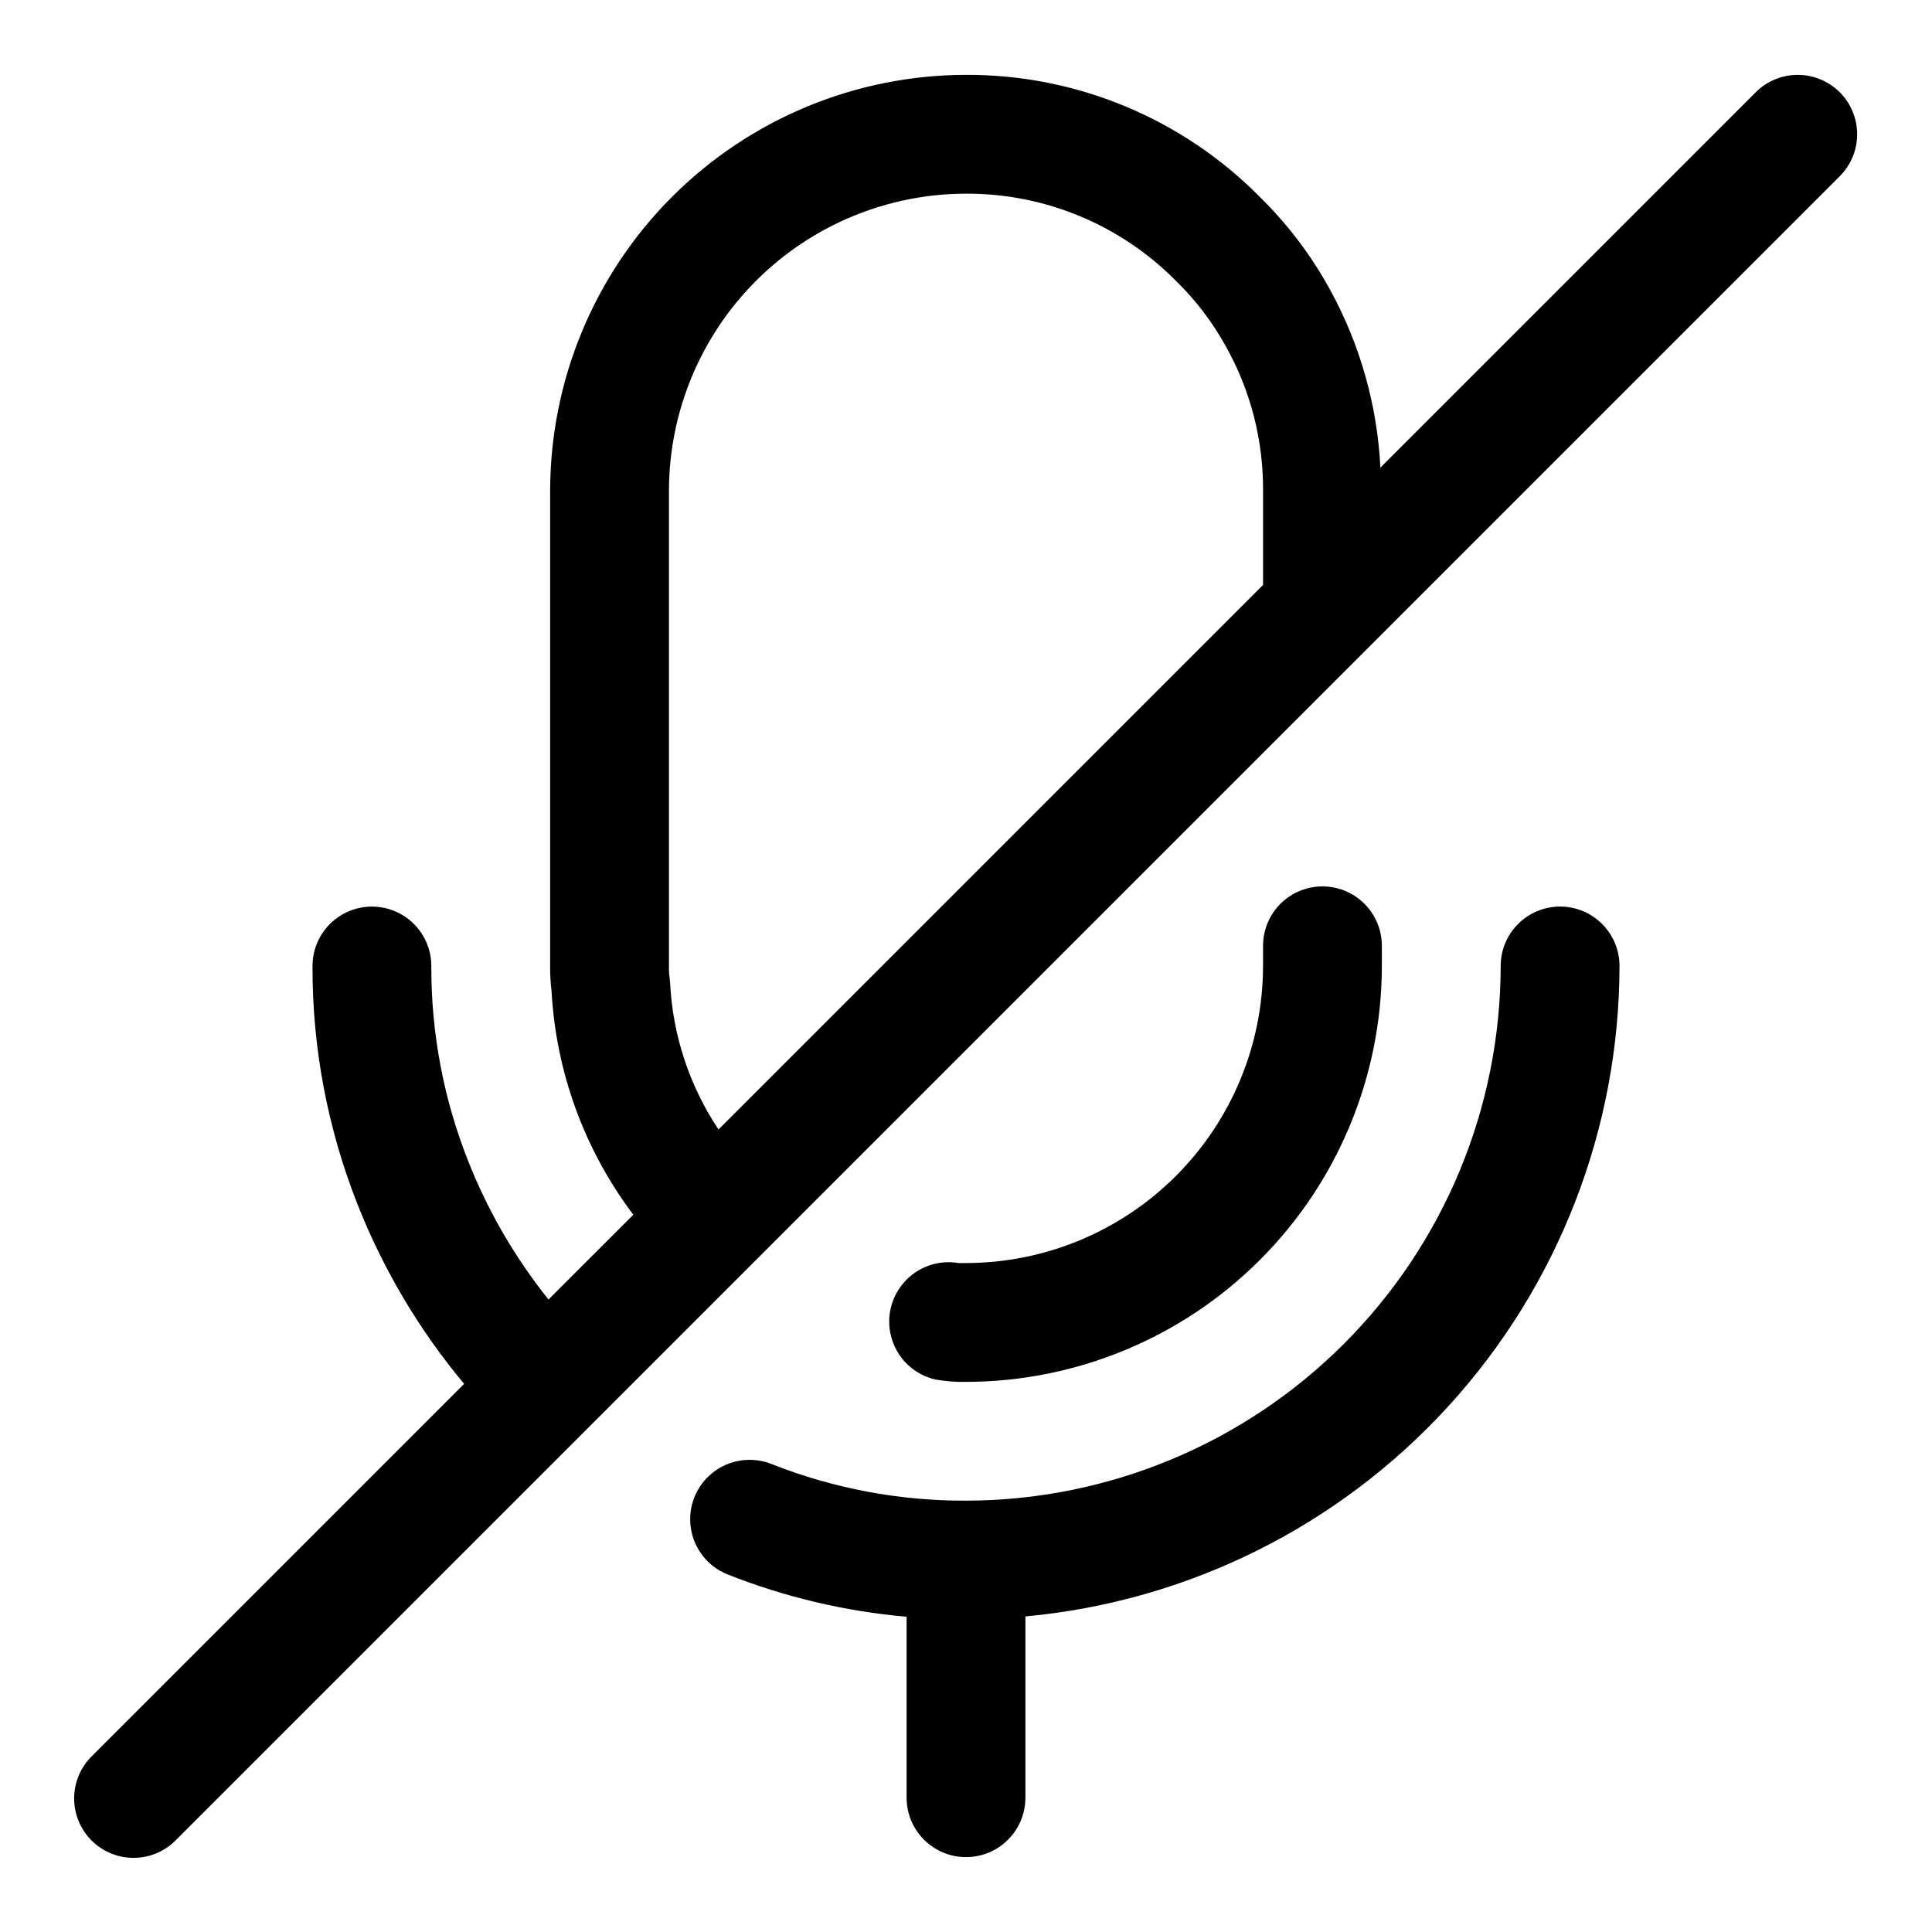
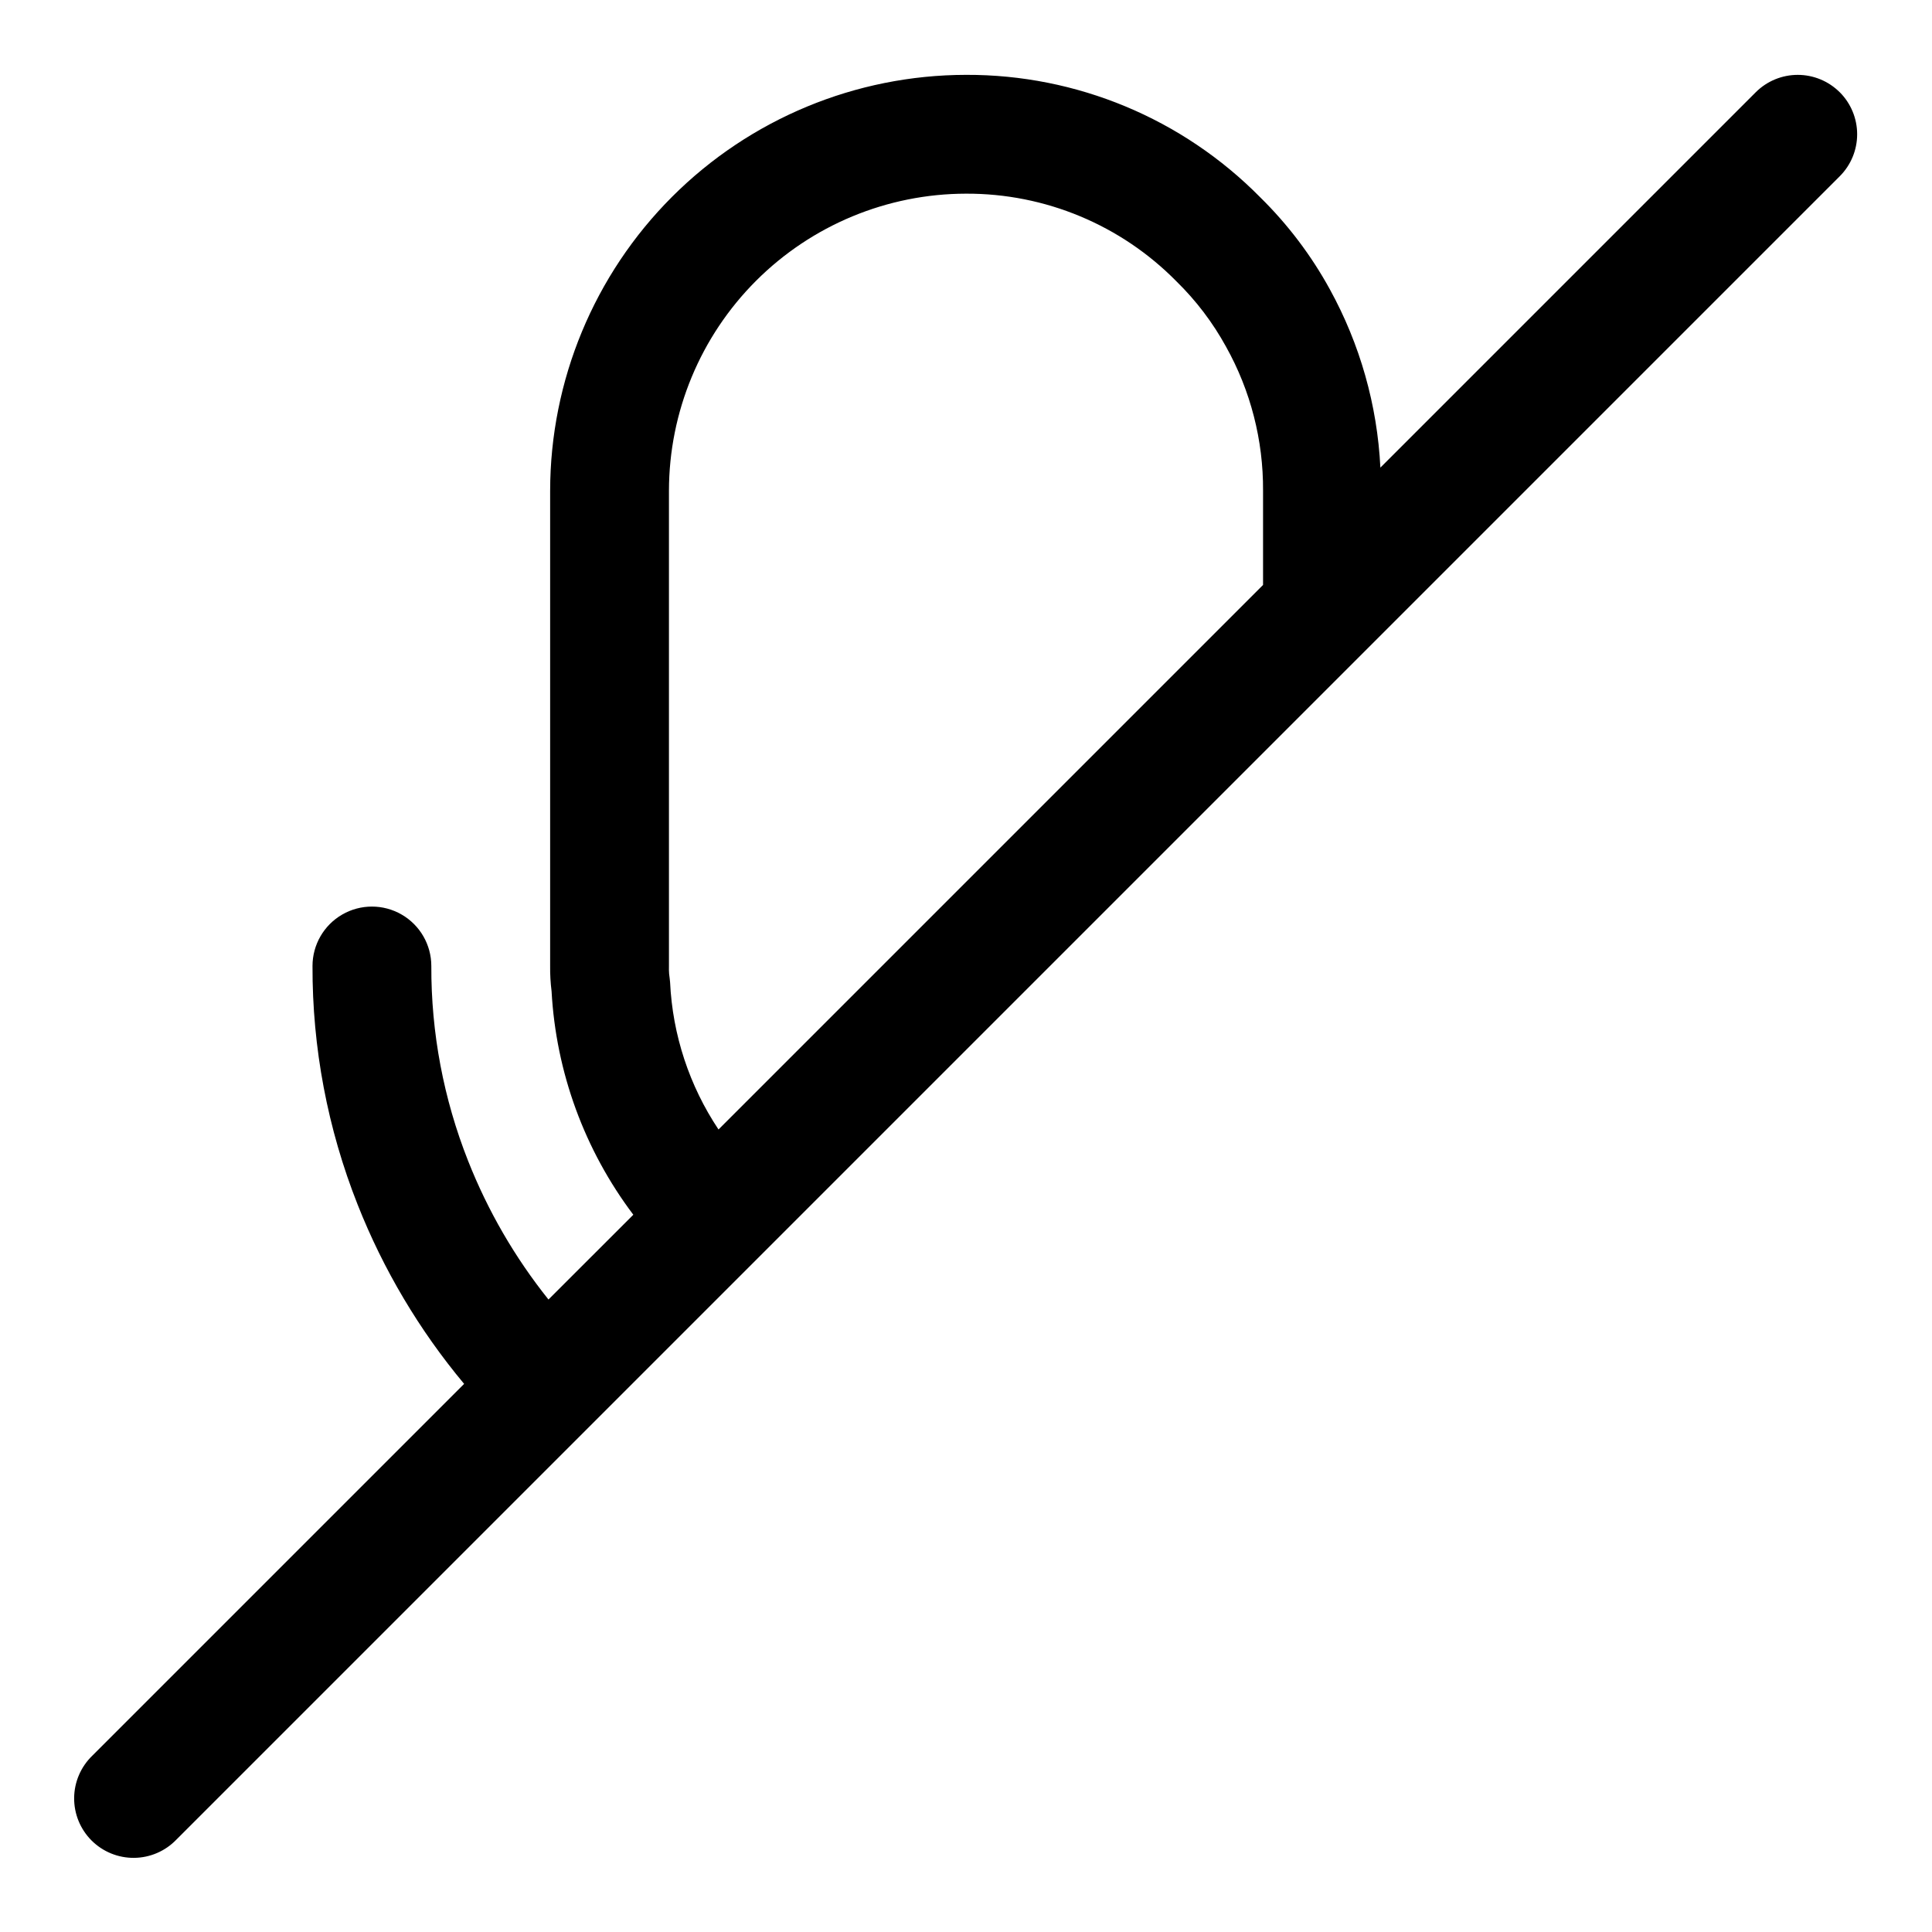
<svg xmlns="http://www.w3.org/2000/svg" fill="#000000" width="800px" height="800px" version="1.1" viewBox="144 144 512 512">
  <g>
-     <path d="m557.44 384.25c-4.176 0-8.18 1.66-11.133 4.613-2.949 2.953-4.609 6.957-4.609 11.133-0.047 37.566-14.988 73.578-41.555 100.14-26.562 26.566-62.574 41.508-100.14 41.555-17.68 0.066-35.207-3.242-51.641-9.746-5.215-2.031-11.117-1.141-15.5 2.336-4.383 3.481-6.594 9.023-5.801 14.562 0.793 5.539 4.465 10.242 9.648 12.355 15.219 6.043 31.234 9.832 47.547 11.254v47.957c0 5.625 3 10.824 7.871 13.637s10.875 2.812 15.746 0 7.871-8.012 7.871-13.637v-48.035c43-3.961 82.973-23.828 112.09-55.711 29.121-31.883 45.293-73.488 45.352-116.67 0-4.176-1.66-8.18-4.613-11.133-2.953-2.953-6.957-4.613-11.133-4.613z" />
-     <path d="m400 510.21c29.219-0.035 57.23-11.656 77.891-32.316s32.281-48.672 32.316-77.891v-5.356c0-5.625-3-10.82-7.871-13.633-4.871-2.812-10.875-2.812-15.746 0s-7.871 8.008-7.871 13.633v5.356c-0.023 20.867-8.328 40.879-23.086 55.633-14.754 14.758-34.766 23.062-55.633 23.086h-1.938c-5.441-0.934-10.973 1.047-14.582 5.223-3.609 4.176-4.766 9.938-3.051 15.184 1.715 5.246 6.051 9.211 11.43 10.453 2.684 0.477 5.41 0.688 8.141 0.629z" />
    <path d="m631.55 168.45c-2.953-2.949-6.957-4.609-11.133-4.609-4.172 0-8.176 1.66-11.129 4.609l-99.473 99.473c-0.82-16.555-5.398-32.707-13.383-47.23-4.934-9.004-11.16-17.23-18.48-24.422-20.57-20.848-48.664-32.539-77.949-32.434-29.219 0.035-57.234 11.656-77.895 32.316-20.66 20.664-32.281 48.676-32.316 77.895v125.95c-0.027 2.234 0.102 4.469 0.379 6.691 1.18 21.453 8.723 42.074 21.664 59.227l-22.484 22.469c-8.891-11.117-16.074-23.504-21.301-36.746-6.504-16.438-9.812-33.965-9.746-51.641 0-5.625-3-10.824-7.871-13.637-4.871-2.812-10.871-2.812-15.742 0s-7.875 8.012-7.875 13.637c-0.066 21.652 3.996 43.125 11.969 63.258 6.812 17.23 16.336 33.262 28.211 47.484l-98.543 98.543c-3.035 2.934-4.769 6.965-4.805 11.188-0.035 4.223 1.625 8.281 4.609 11.27 2.988 2.984 7.047 4.648 11.27 4.609 4.223-0.035 8.254-1.77 11.188-4.805l440.84-440.84c2.949-2.949 4.609-6.953 4.609-11.129s-1.66-8.18-4.609-11.133zm-309.97 235.86c0-0.363-0.219-1.812-0.25-2.172h-0.004c-0.055-0.715-0.07-1.43-0.047-2.141v-125.95c0.027-20.871 8.328-40.879 23.086-55.637 14.758-14.758 34.766-23.059 55.637-23.086 20.957-0.082 41.066 8.297 55.766 23.238 5.211 5.094 9.641 10.93 13.145 17.32 6.512 11.66 9.891 24.809 9.809 38.164v24.969l-144.31 144.31c-7.738-11.598-12.176-25.086-12.832-39.012z" />
  </g>
</svg>